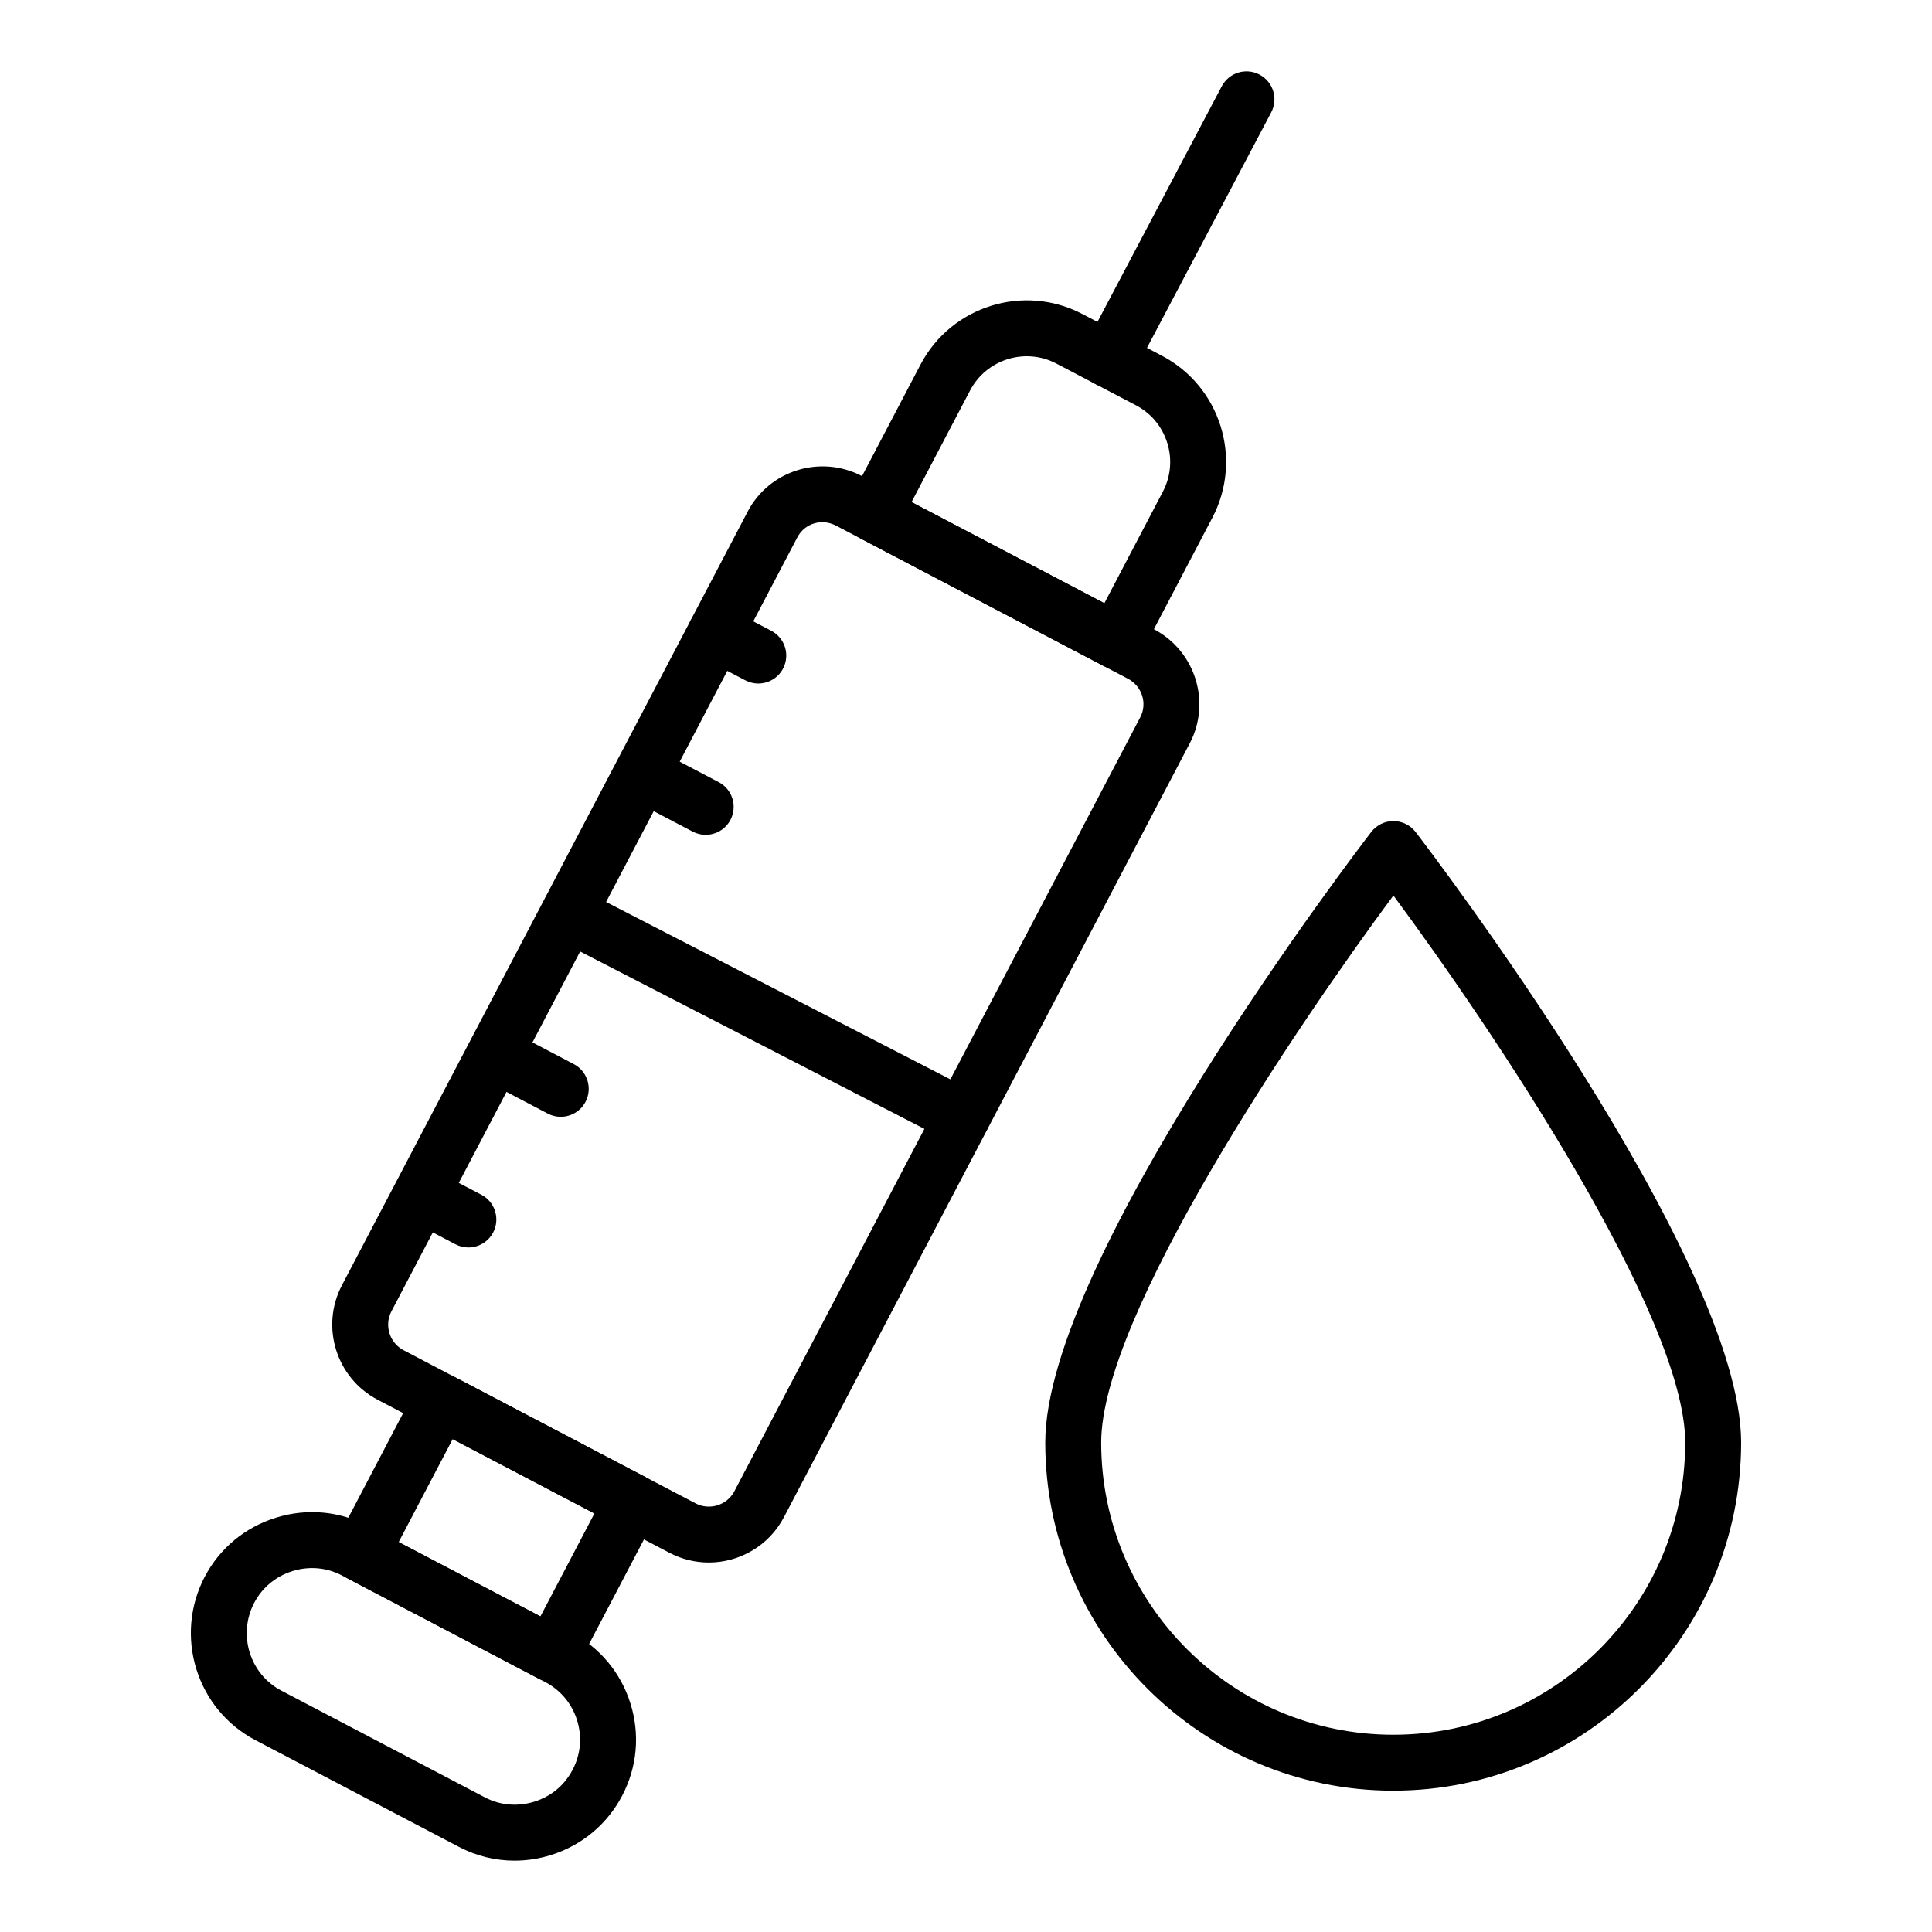
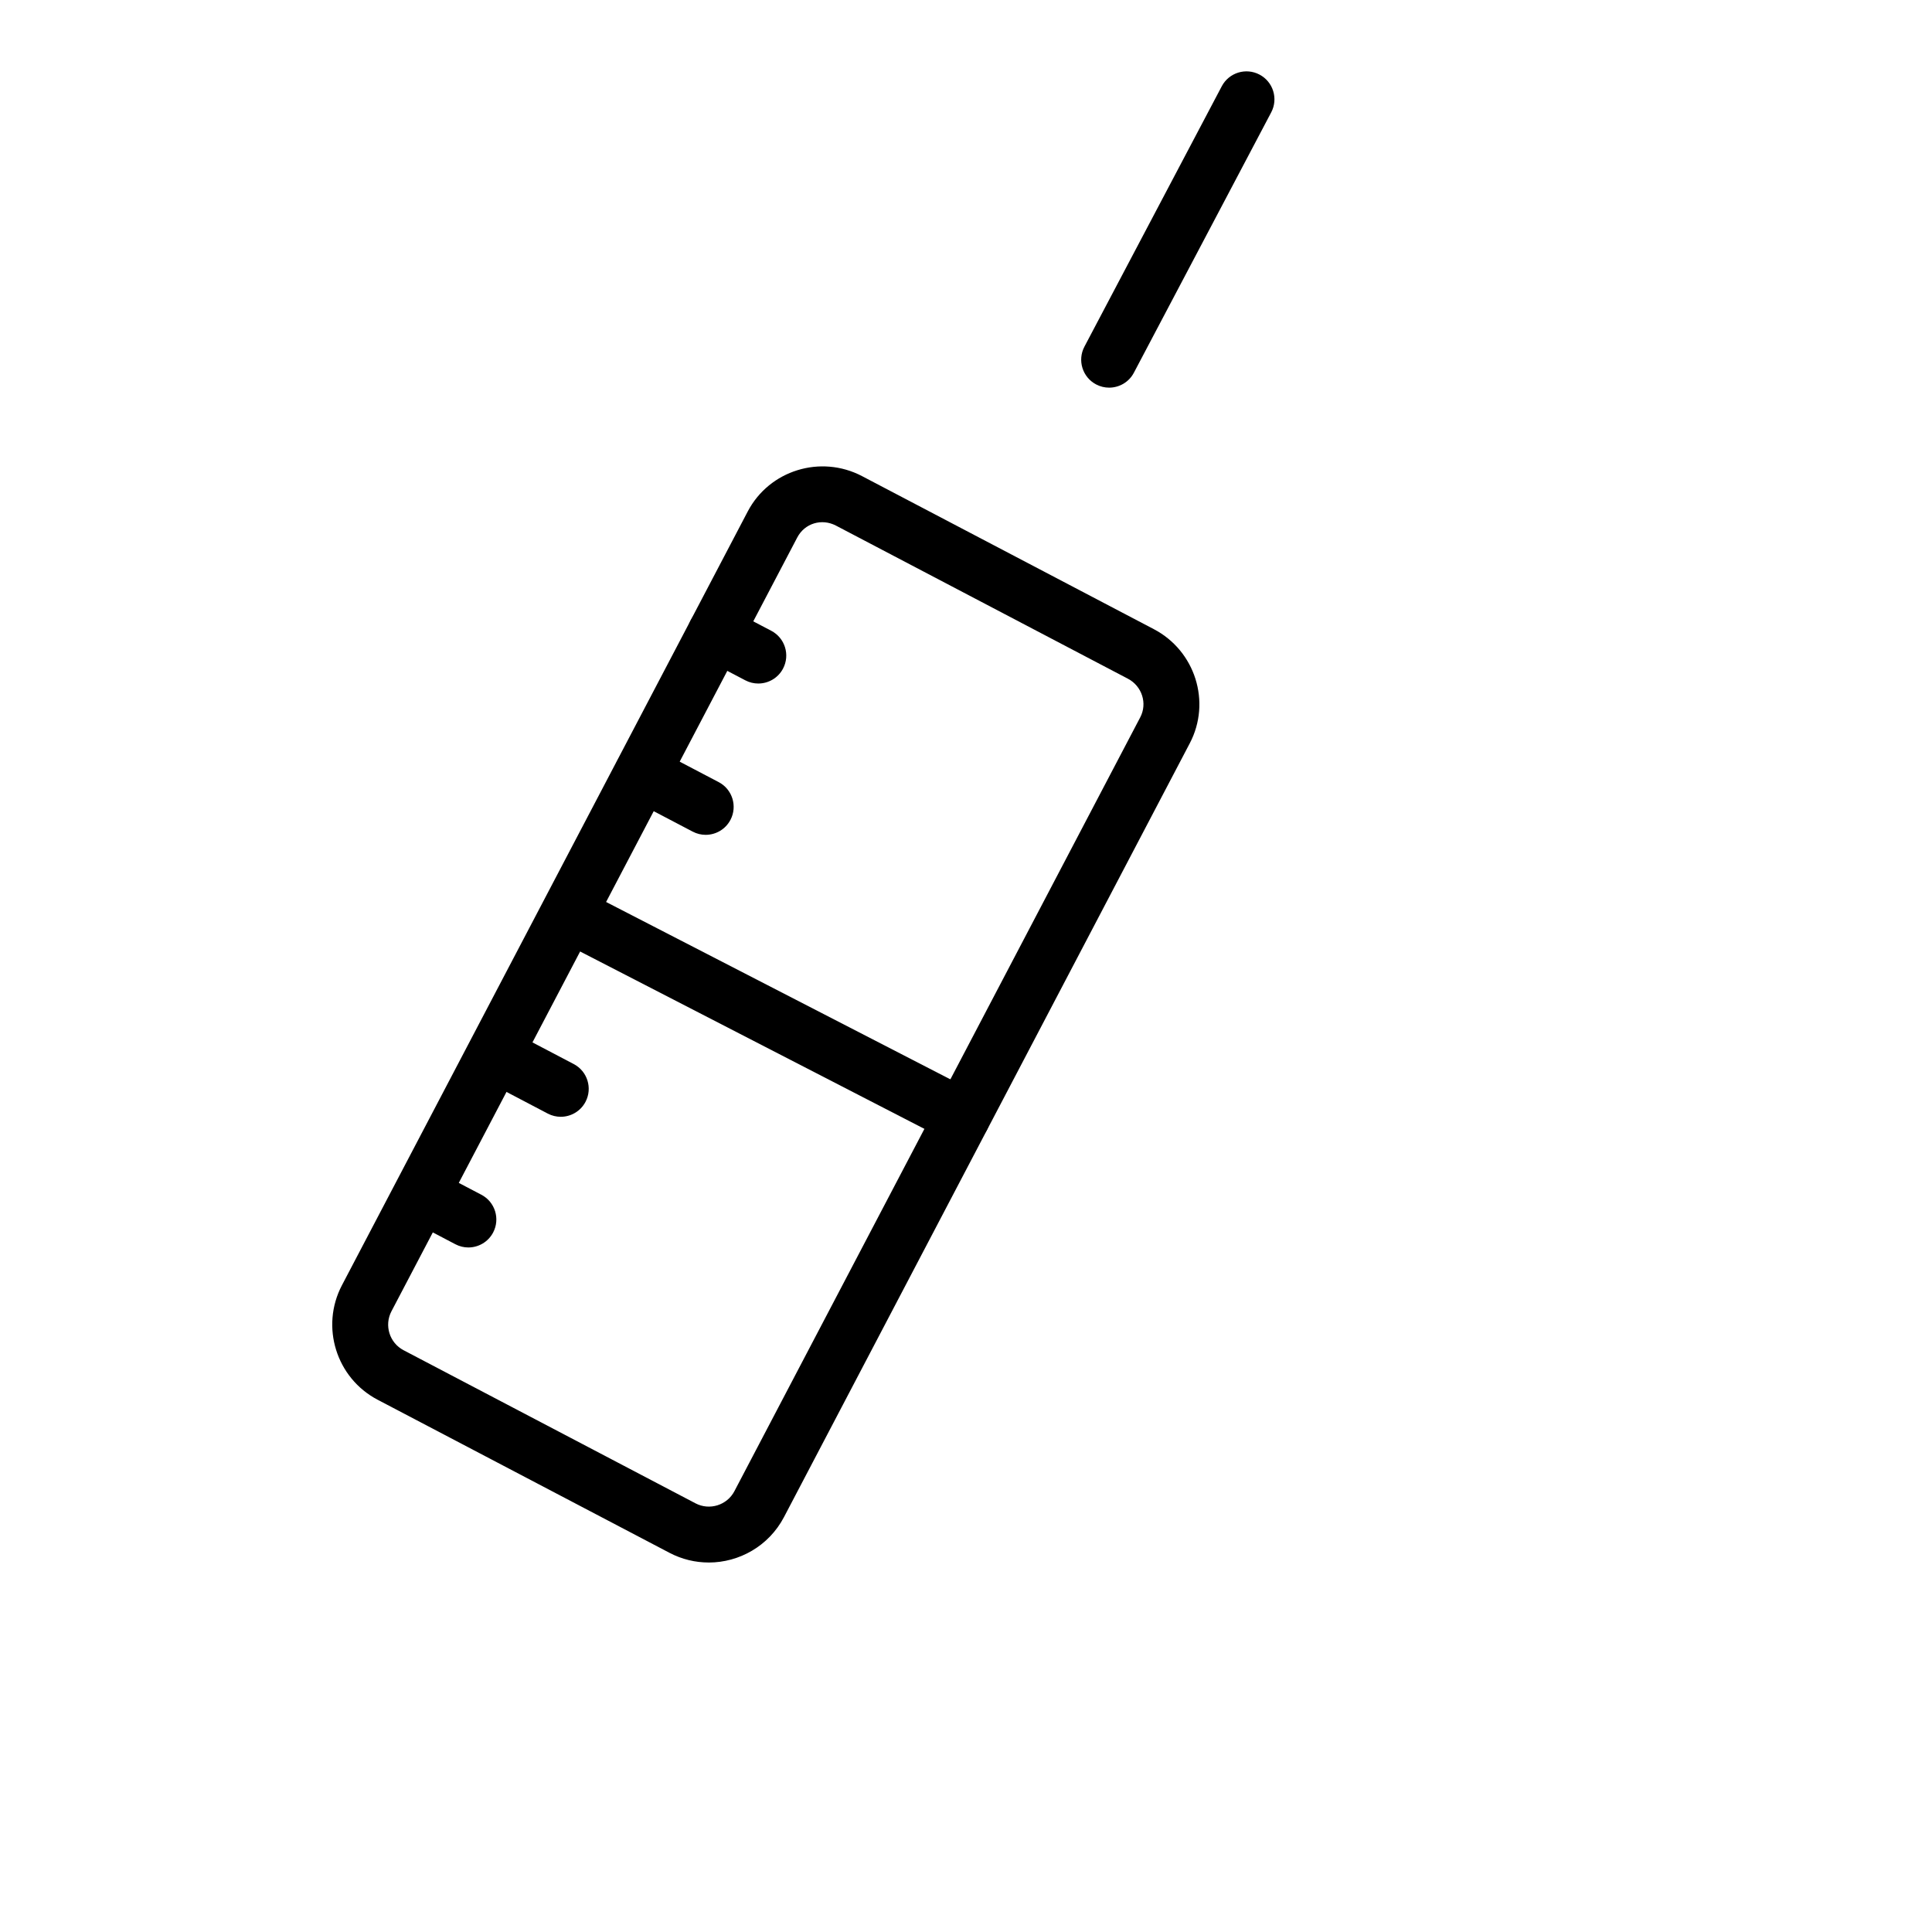
<svg xmlns="http://www.w3.org/2000/svg" fill="#000000" width="800px" height="800px" version="1.1" viewBox="144 144 512 512">
  <g>
    <path d="m331.82 558.08c-3.512 0-7.074-0.824-10.395-2.566l-77.348-40.566c-10.969-5.754-15.215-19.359-9.465-30.332l107.55-205.08c5.727-10.914 19.309-15.105 30.277-9.363l77.352 40.57c10.969 5.754 15.238 19.312 9.516 30.227l-107.55 205.09c-4.016 7.644-11.848 12.027-19.938 12.027zm-84.082-66.578c-1.957 3.738-0.516 8.367 3.219 10.324l77.348 40.566c3.731 1.965 8.371 0.508 10.324-3.223l107.55-205.08c1.93-3.68 0.465-8.262-3.269-10.219l-77.352-40.57c-3.812-1.996-8.309-0.617-10.27 3.121z" />
-     <path d="m290.33 589.78c-1.156 0-2.336-0.27-3.434-0.848l-50.684-26.582c-3.625-1.902-5.019-6.379-3.121-10.004l21.188-40.406c0.914-1.738 2.481-3.047 4.356-3.633 1.871-0.586 3.906-0.406 5.648 0.512l50.688 26.582c1.738 0.914 3.047 2.481 3.633 4.356 0.586 1.879 0.402 3.906-0.512 5.648l-21.191 40.406c-1.324 2.523-3.906 3.969-6.57 3.969zm-40.676-37.113 37.562 19.703 14.309-27.285-37.562-19.699z" />
-     <path d="m280.36 637.09c-5.086 0-10.113-1.223-14.727-3.641l-53.941-28.289c-15.629-8.195-21.652-27.625-13.43-43.312l0.004-0.004c3.949-7.523 10.637-13.078 18.828-15.633 8.191-2.562 16.848-1.789 24.379 2.156l53.938 28.289c7.562 3.965 13.129 10.648 15.676 18.816 2.551 8.168 1.77 16.832-2.195 24.391-3.984 7.594-10.688 13.184-18.879 15.742-3.184 0.996-6.43 1.484-9.652 1.484zm-68.977-68.355c-4.43 8.449-1.207 18.906 7.184 23.305l53.941 28.289c4.023 2.109 8.66 2.504 13.082 1.137 3.121-0.973 7.422-3.238 10.168-8.477 2.129-4.055 2.547-8.707 1.176-13.098-1.367-4.387-4.356-7.977-8.41-10.105l-53.938-28.289c-4.027-2.109-8.672-2.516-13.086-1.137-4.41 1.379-8.004 4.352-10.117 8.375z" />
-     <path d="m439.78 321.27c-1.156 0-2.336-0.27-3.434-0.848l-64.219-33.68c-3.625-1.902-5.019-6.379-3.121-10.004l18.945-36.129c8.145-15.52 27.391-21.52 42.898-13.387l21.066 11.051c15.516 8.137 21.52 27.379 13.387 42.895l-18.949 36.129c-1.328 2.531-3.91 3.973-6.574 3.973zm-54.211-44.211 51.098 26.801 15.504-29.566c2.102-4.008 2.516-8.594 1.164-12.922-1.348-4.328-4.297-7.863-8.305-9.965l-21.066-11.051c-8.285-4.352-18.551-1.141-22.891 7.141z" />
    <path d="m437.93 246.73c-1.164 0-2.348-0.273-3.449-0.855-3.621-1.906-5.008-6.391-3.098-10.008l36.395-69c1.902-3.625 6.394-5.008 10.008-3.098 3.621 1.906 5.008 6.391 3.098 10.008l-36.395 69c-1.324 2.519-3.898 3.953-6.559 3.953z" />
    <path d="m344.95 325.14c-1.156 0-2.336-0.27-3.434-0.848l-11.336-5.945c-3.625-1.902-5.019-6.379-3.121-10.004 1.898-3.621 6.387-5.019 10.004-3.121l11.336 5.945c3.625 1.902 5.019 6.379 3.121 10.004-1.324 2.527-3.902 3.969-6.57 3.969z" />
    <path d="m331.01 365.24c-1.156 0-2.332-0.27-3.434-0.848l-16.828-8.824c-3.625-1.898-5.019-6.379-3.121-10.004 1.902-3.621 6.375-5.027 10.004-3.121l16.828 8.824c3.625 1.898 5.019 6.379 3.121 10.004-1.324 2.527-3.902 3.969-6.57 3.969z" />
    <path d="m398.98 447.39c-1.141 0-2.301-0.266-3.387-0.82l-103.78-53.465c-3.637-1.875-5.066-6.34-3.195-9.98 1.879-3.633 6.34-5.059 9.98-3.195l103.78 53.465c3.637 1.875 5.066 6.34 3.195 9.98-1.316 2.551-3.906 4.016-6.594 4.016z" />
    <path d="m268.12 474.59c-1.16 0-2.336-0.27-3.438-0.852l-11.336-5.949c-3.621-1.898-5.019-6.379-3.113-10.004 1.902-3.621 6.383-5.016 10.004-3.113l11.336 5.949c3.621 1.898 5.019 6.379 3.113 10.004-1.324 2.519-3.898 3.965-6.566 3.965z" />
    <path d="m292.6 439.96c-1.156 0-2.336-0.27-3.434-0.848l-16.824-8.828c-3.625-1.902-5.019-6.383-3.121-10.004 1.906-3.621 6.379-5.019 10.004-3.121l16.824 8.828c3.625 1.902 5.019 6.383 3.121 10.004-1.328 2.527-3.906 3.969-6.57 3.969z" />
-     <path d="m513.27 618.55c-50.875 0-92.266-41.391-92.266-92.266 0-48.793 82.863-157.21 86.391-161.8 1.402-1.824 3.574-2.894 5.875-2.894h0.004c2.301 0 4.473 1.07 5.875 2.898 3.523 4.59 86.266 113 86.266 161.79 0 50.875-41.336 92.266-92.145 92.266zm-0.004-237.23c-26.086 35.188-77.441 111.39-77.441 144.96 0 42.703 34.742 77.445 77.445 77.445 42.637 0 77.328-34.742 77.328-77.445 0-33.578-51.281-109.78-77.332-144.96z" />
  </g>
</svg>